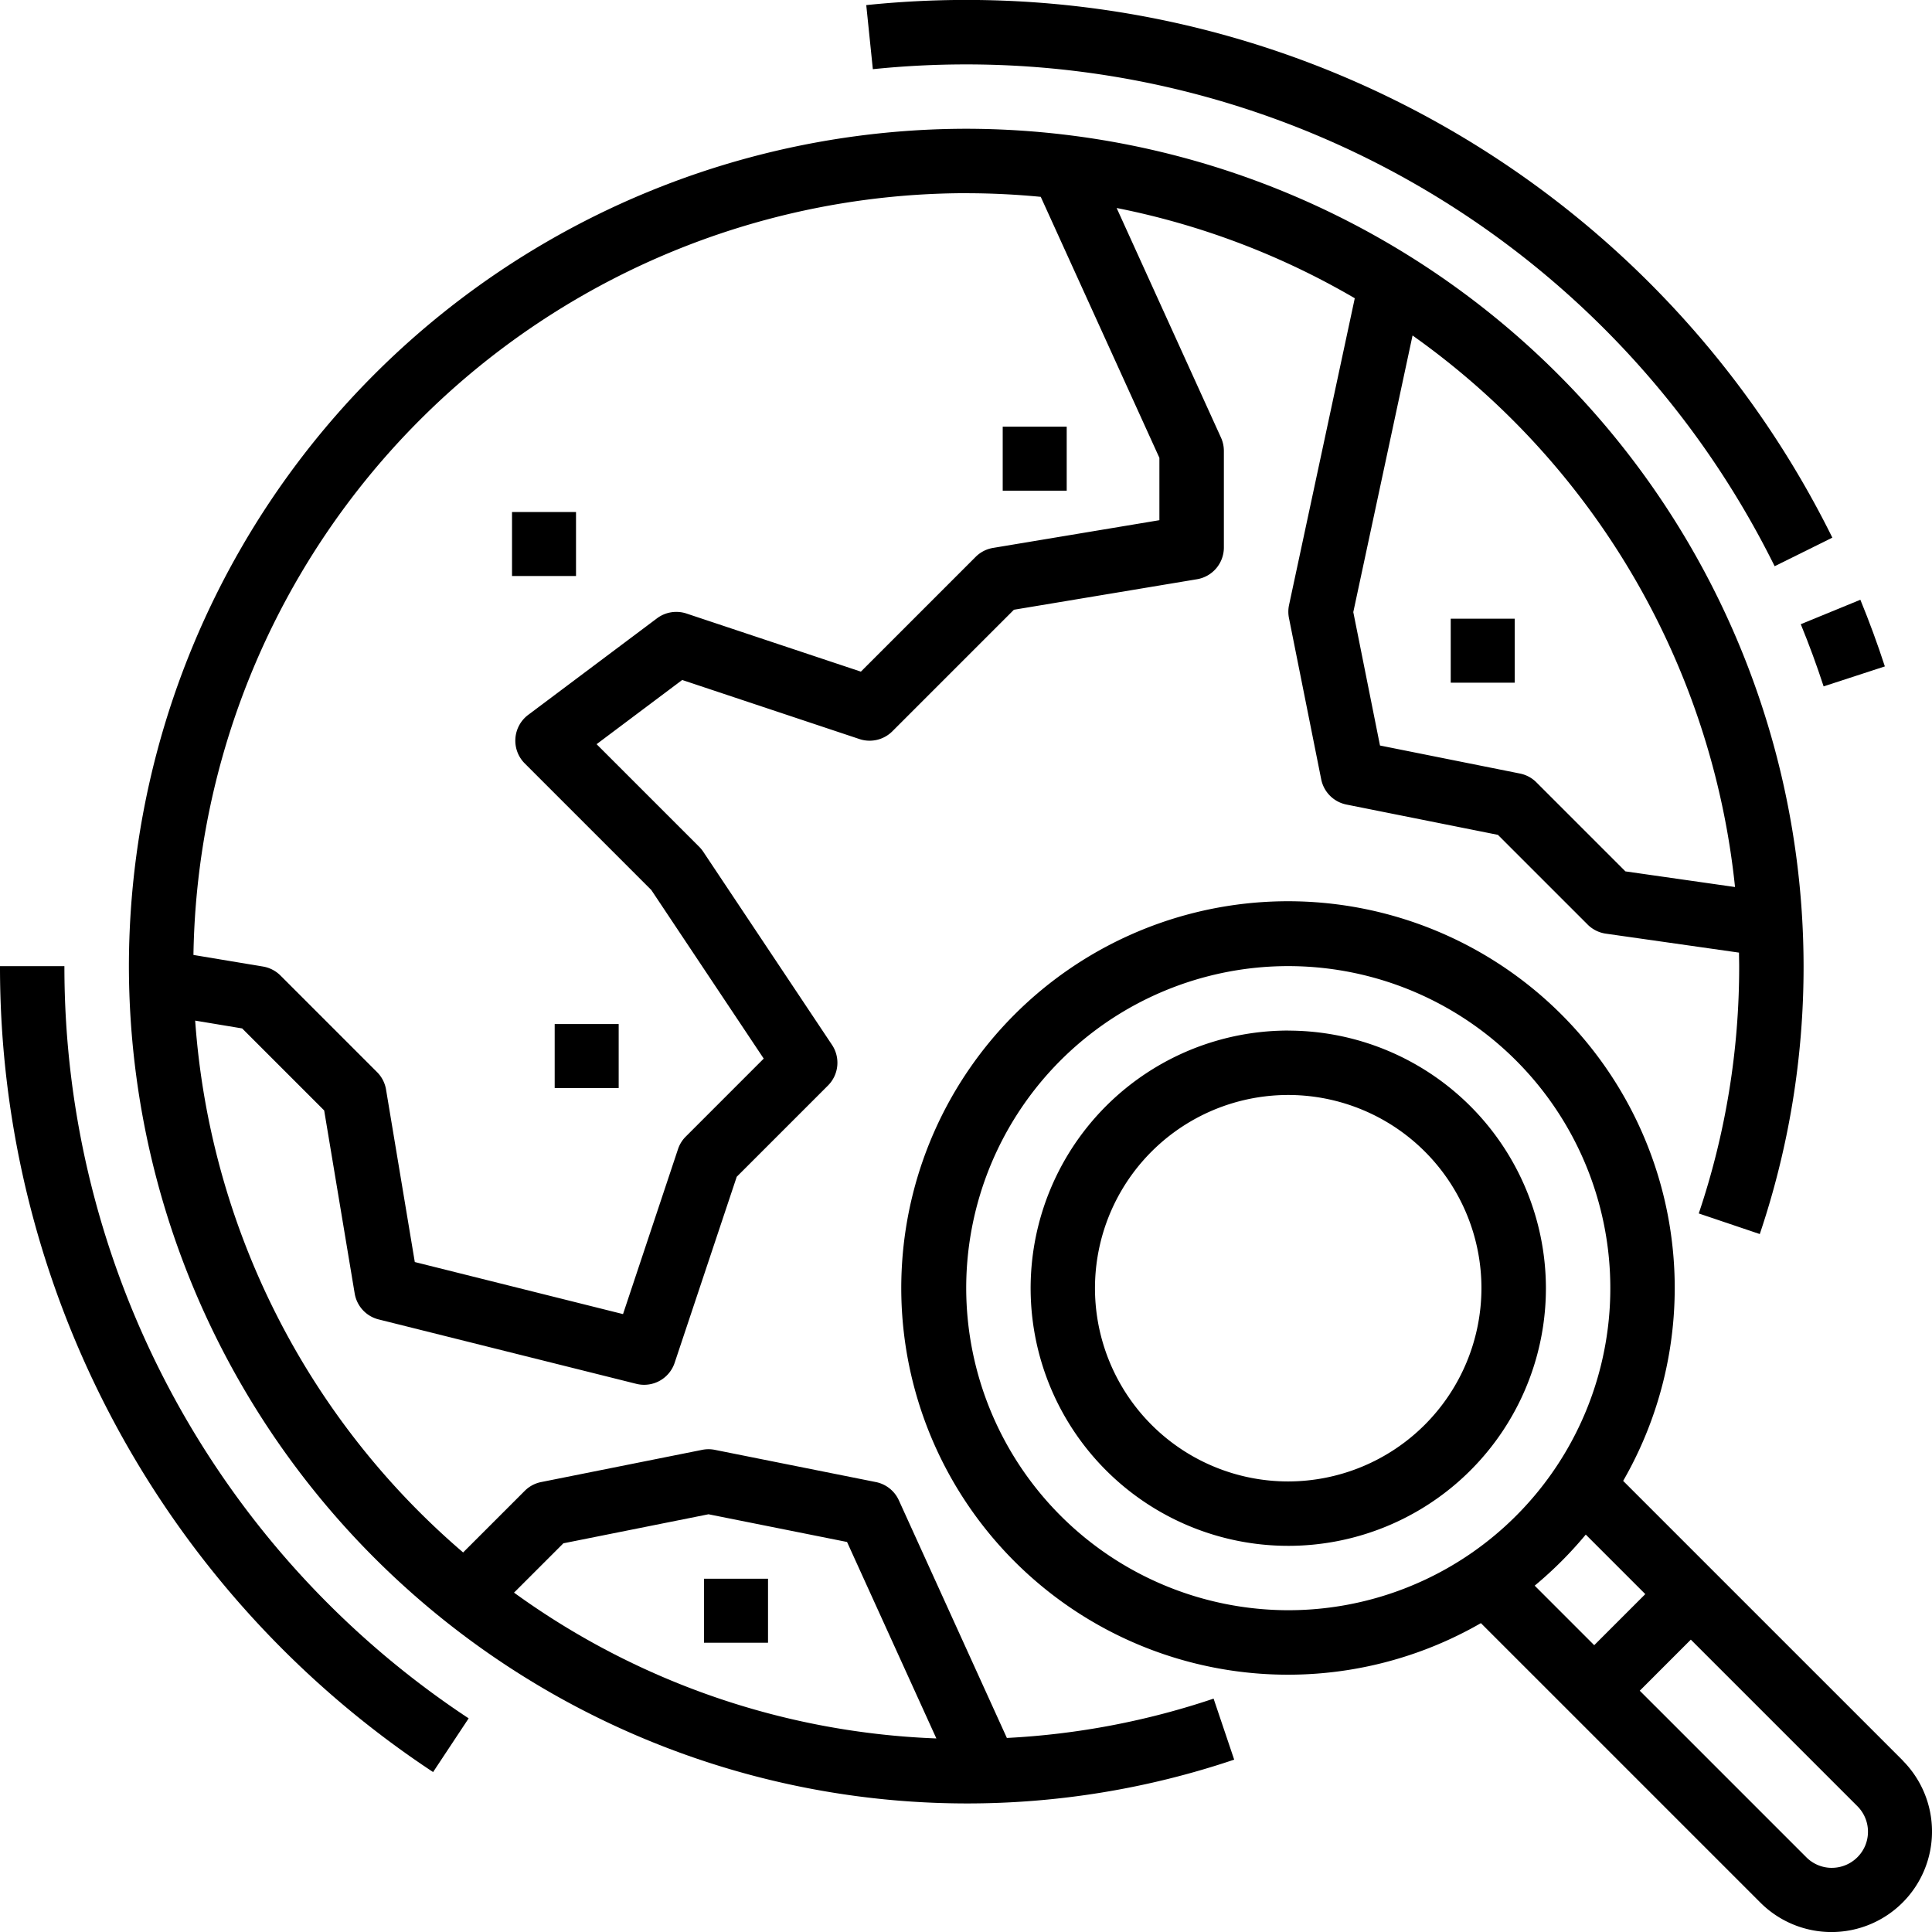
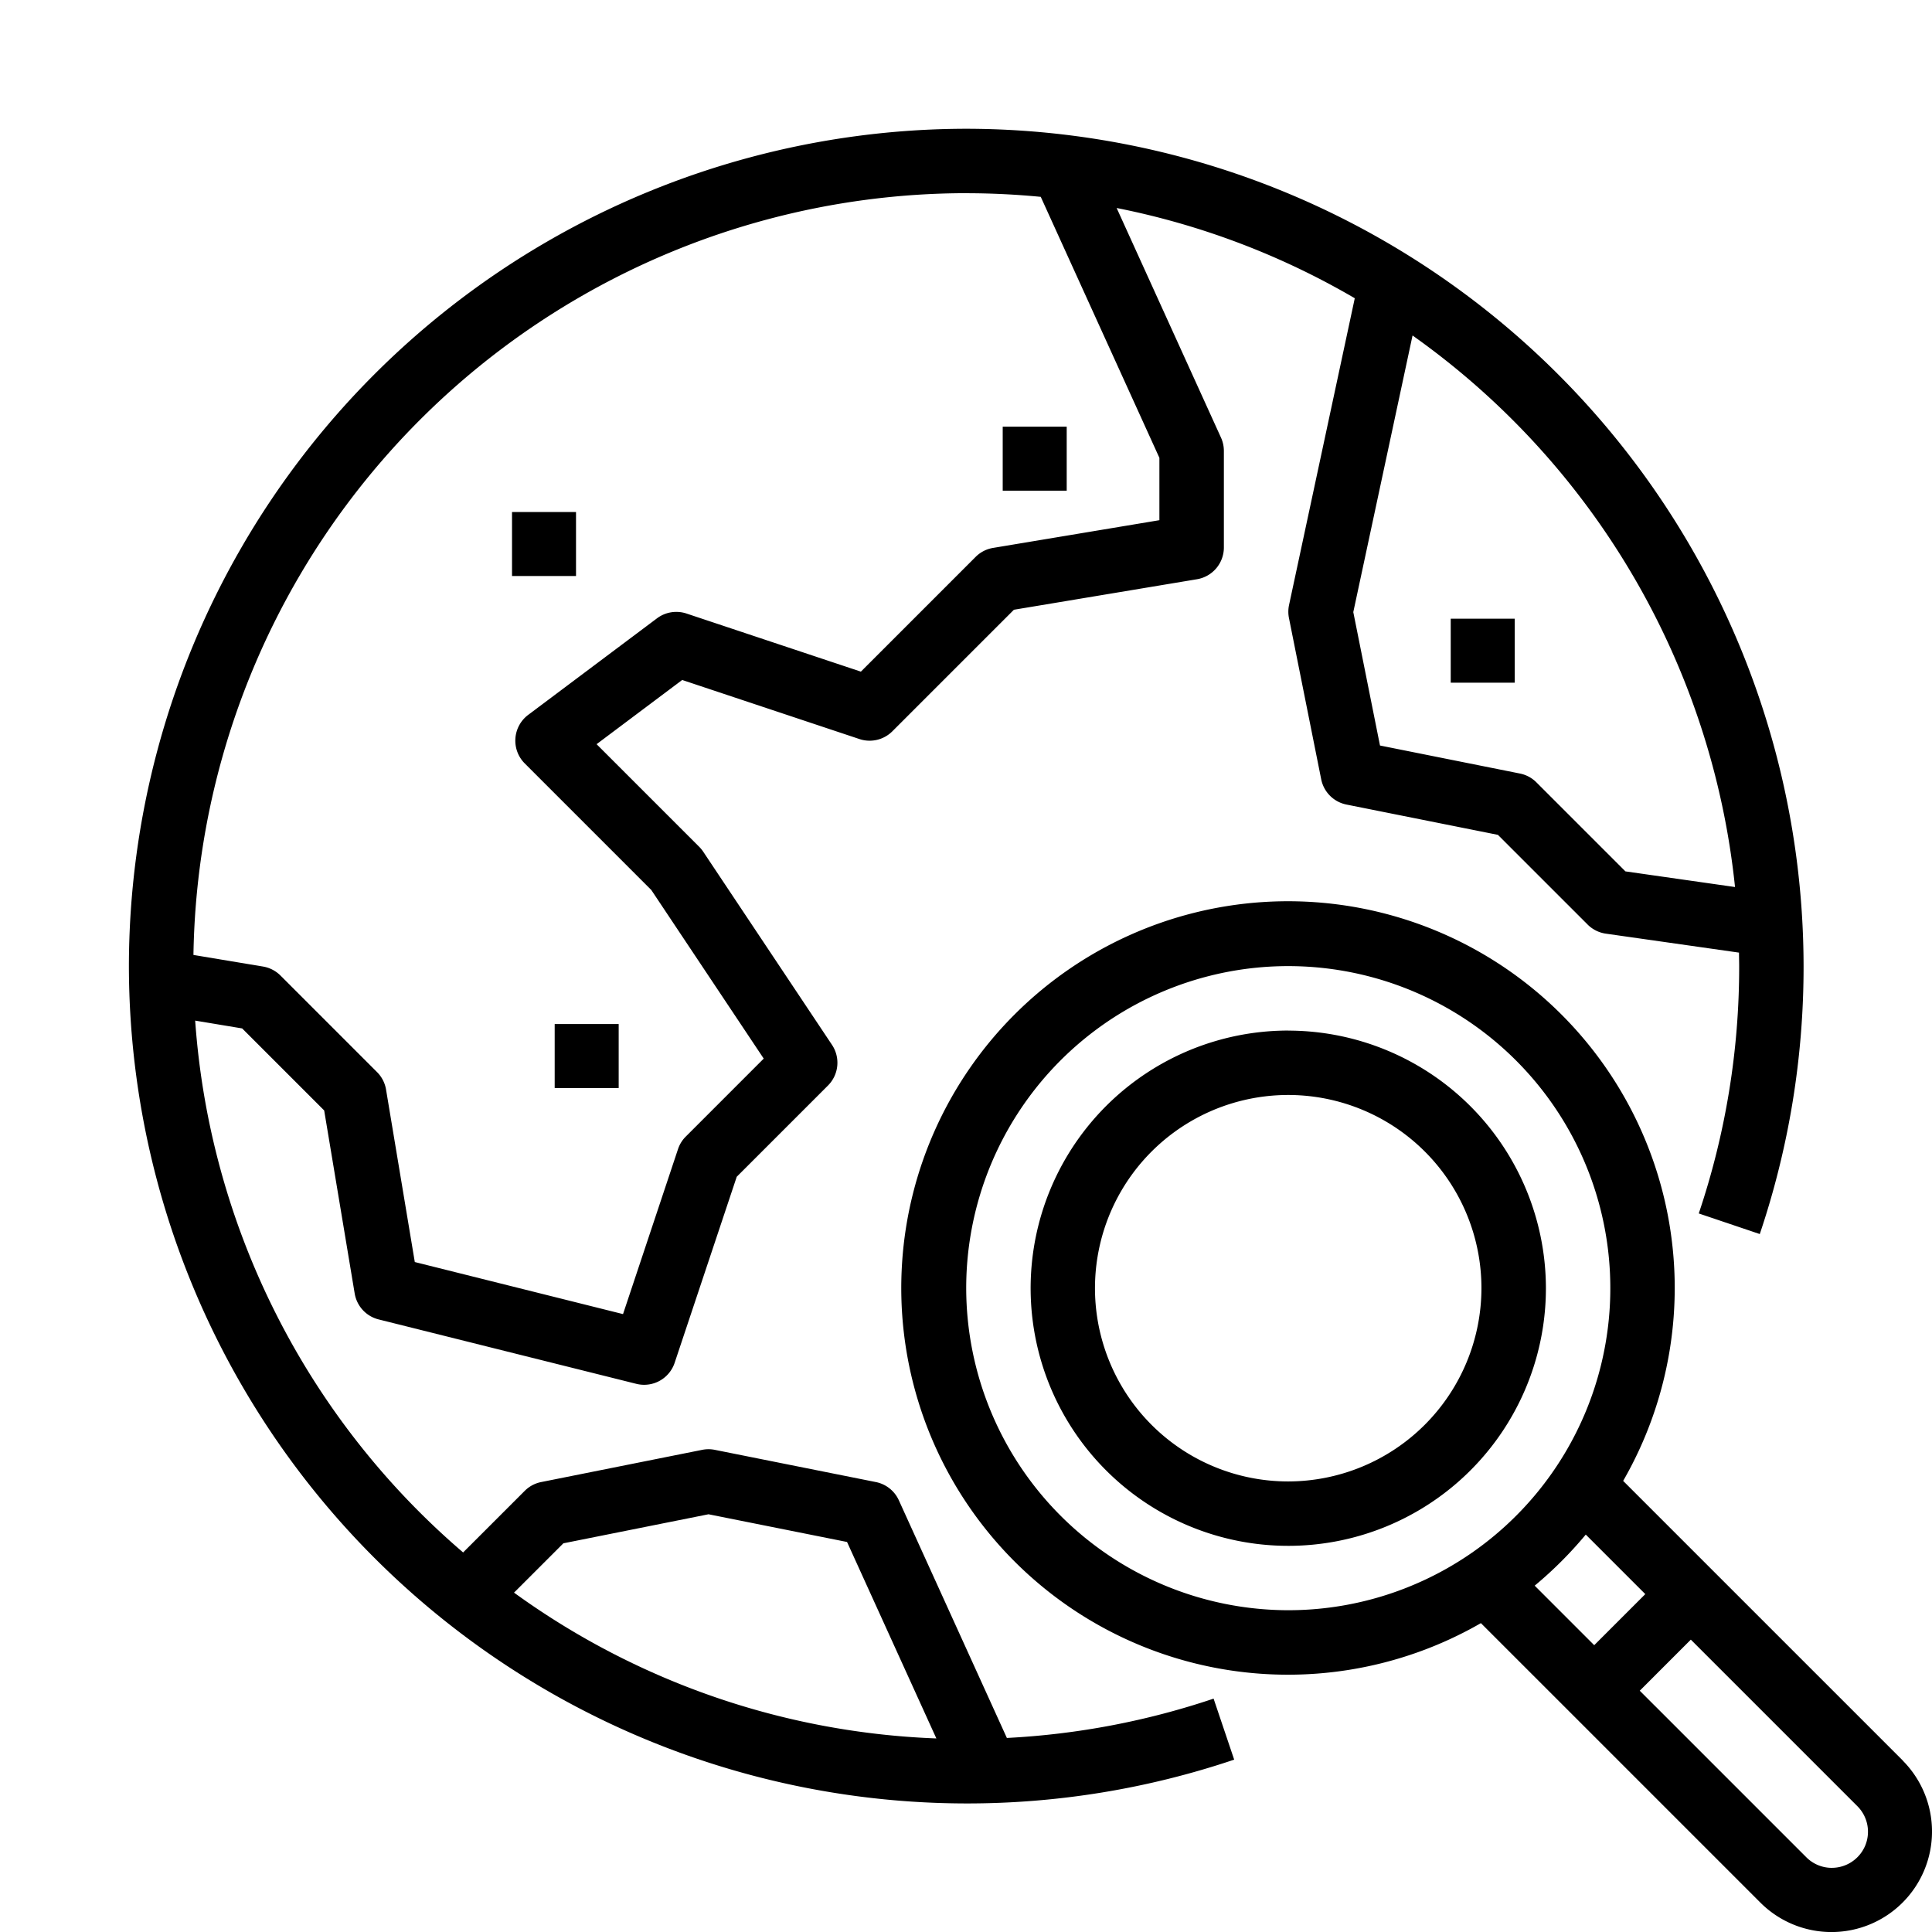
<svg xmlns="http://www.w3.org/2000/svg" width="112.036" height="112.036" viewBox="0 0 112.036 112.036">
  <g>
    <g>
      <path d="M1808.2-704.5l-16.224-16.224a22.423 22.423 0 0 0-5.793-28.986 22.425 22.425 0 0 0-29.5 1.942 22.426 22.426 0 0 0-1.942 29.5 22.424 22.424 0 0 0 28.986 5.793l16.225 16.224a5.83 5.83 0 0 0 8.227-.018 5.83 5.83 0 0 0 .018-8.227zm-54.32-27.4a18.675 18.675 0 0 1 11.529-17.254 18.676 18.676 0 0 1 20.353 4.049 18.677 18.677 0 0 1 4.049 20.352 18.676 18.676 0 0 1-17.255 11.529 18.7 18.7 0 0 1-18.676-18.676zm35.928 14.29l3.452 3.452-2.962 2.962-3.452-3.452a22.714 22.714 0 0 0 2.962-2.962zm14.271 19.326a2.081 2.081 0 0 1-1.481-.614l-9.659-9.658 2.962-2.962 9.659 9.659a2.094 2.094 0 0 1 .454 2.282 2.1 2.1 0 0 1-1.935 1.292zm0 0" transform="translate(-1582.2 922.25) translate(1634.466 -869.984) translate(-1750.116 754.334)" />
    </g>
    <path d="M1657.119-804.935l-6.265-13.783a1.867 1.867 0 0 0-1.334-1.058l-9.338-1.868a1.857 1.857 0 0 0-.732 0l-9.338 1.868a1.856 1.856 0 0 0-.954.511l-3.572 3.571a44.75 44.75 0 0 1-15.538-30.841l2.725.453 4.756 4.756 1.769 10.614a1.865 1.865 0 0 0 1.39 1.505l14.941 3.735a1.865 1.865 0 0 0 2.224-1.221l3.6-10.787 5.292-5.292a1.868 1.868 0 0 0 .233-2.356l-7.47-11.205a1.923 1.923 0 0 0-.234-.284l-5.948-5.948 4.964-3.723 10.278 3.425a1.865 1.865 0 0 0 1.911-.451l7.047-7.047 10.615-1.769a1.867 1.867 0 0 0 1.561-1.842v-5.6a1.869 1.869 0 0 0-.168-.773l-6.05-13.313a44.5 44.5 0 0 1 13.809 5.233l-3.814 17.8a1.872 1.872 0 0 0 0 .758l1.867 9.338a1.867 1.867 0 0 0 1.465 1.465l8.783 1.757 5.2 5.2a1.866 1.866 0 0 0 1.056.529l7.724 1.1c0 .26.01.521.01.782a44.769 44.769 0 0 1-2.343 14.344l3.538 1.194a48.458 48.458 0 0 0 2.54-15.538 48.611 48.611 0 0 0-48.557-48.557 48.611 48.611 0 0 0-48.557 48.557 48.611 48.611 0 0 0 48.557 48.557 48.459 48.459 0 0 0 15.538-2.54l-1.194-3.538a44.685 44.685 0 0 1-11.981 2.28zm42.226-49.346l-6.357-.908-5.163-5.163a1.863 1.863 0 0 0-.954-.511l-8.116-1.625-1.548-7.736 3.436-16.041a44.846 44.846 0 0 1 18.7 31.983zm-44.588-40.234c1.459 0 2.9.073 4.326.21l6.88 15.135v3.616l-9.644 1.607a1.857 1.857 0 0 0-1.014.522l-6.653 6.653-10.111-3.369a1.869 1.869 0 0 0-1.712.277l-7.47 5.6a1.867 1.867 0 0 0-.741 1.362 1.865 1.865 0 0 0 .542 1.453l7.339 7.34 6.519 9.777-4.52 4.521a1.849 1.849 0 0 0-.451.73l-3.188 9.565-12.075-3.019-1.667-10a1.864 1.864 0 0 0-.522-1.014l-5.6-5.6a1.873 1.873 0 0 0-1.014-.522l-4.033-.672a44.872 44.872 0 0 1 44.813-44.175zm-23.357 78.291l8.417-1.684 8.033 1.607 5.179 11.392a44.563 44.563 0 0 1-24.491-8.455zm0 0" transform="translate(-1582.2 922.25) translate(-16.53 -16.53)" />
    <path d="M0 0H3.711V3.711H0z" transform="translate(-1582.2 922.25) translate(1666.327 -886.372)" />
    <path d="M0 0H3.711V3.711H0z" transform="translate(-1582.2 922.25) translate(1640.347 -897.507)" />
    <path d="M0 0H3.711V3.711H0z" transform="translate(-1582.2 922.25) translate(1611.892 -892.558)" />
-     <path d="M0 0H3.711V3.711H0z" transform="translate(-1582.2 922.25) translate(1614.366 -862.866)" />
-     <path d="M0 0H3.711V3.711H0z" transform="translate(-1582.2 922.25) translate(1623.026 -830.7)" />
+     <path d="M0 0H3.711V3.711H0" transform="translate(-1582.2 922.25) translate(1614.366 -862.866)" />
    <path d="M1789.139-730.25a14.941 14.941 0 0 0-13.8 9.224 14.941 14.941 0 0 0 3.239 16.281 14.941 14.941 0 0 0 16.281 3.239 14.941 14.941 0 0 0 9.224-13.8 14.958 14.958 0 0 0-14.94-14.941zm0 26.146a11.2 11.2 0 0 1-10.352-6.917 11.206 11.206 0 0 1 2.428-12.212 11.206 11.206 0 0 1 12.212-2.428 11.2 11.2 0 0 1 6.917 10.352 11.219 11.219 0 0 1-11.205 11.205zm0 0" transform="translate(-1582.2 922.25) translate(-132.236 -132.238)" />
    <g>
-       <path d="M1919.021-805.5l3.55-1.157c-.423-1.3-.9-2.6-1.42-3.865l-3.456 1.417c.484 1.182.93 2.394 1.325 3.605zm0 0" transform="translate(-1582.2 922.25) translate(1582.2 -922.25) translate(-1813.269 845.302)" />
-       <path d="M1749.38-918.515a52.3 52.3 0 0 1 46.884 29.1l3.346-1.657a56.024 56.024 0 0 0-50.23-31.182 56.518 56.518 0 0 0-5.793.3l.382 3.716a52.885 52.885 0 0 1 5.412-.277zm0 0" transform="translate(-1582.2 922.25) translate(1582.2 -922.25) translate(-1693.353 922.25)" />
-       <path d="M1585.935-742.25h-3.735a55.945 55.945 0 0 0 25.115 46.734l2.062-3.114a52.217 52.217 0 0 1-23.442-43.621zm0 0" transform="translate(-1582.2 922.25) translate(1582.2 -922.25) translate(-1582.2 798.277)" />
-     </g>
+       </g>
  </g>
</svg>